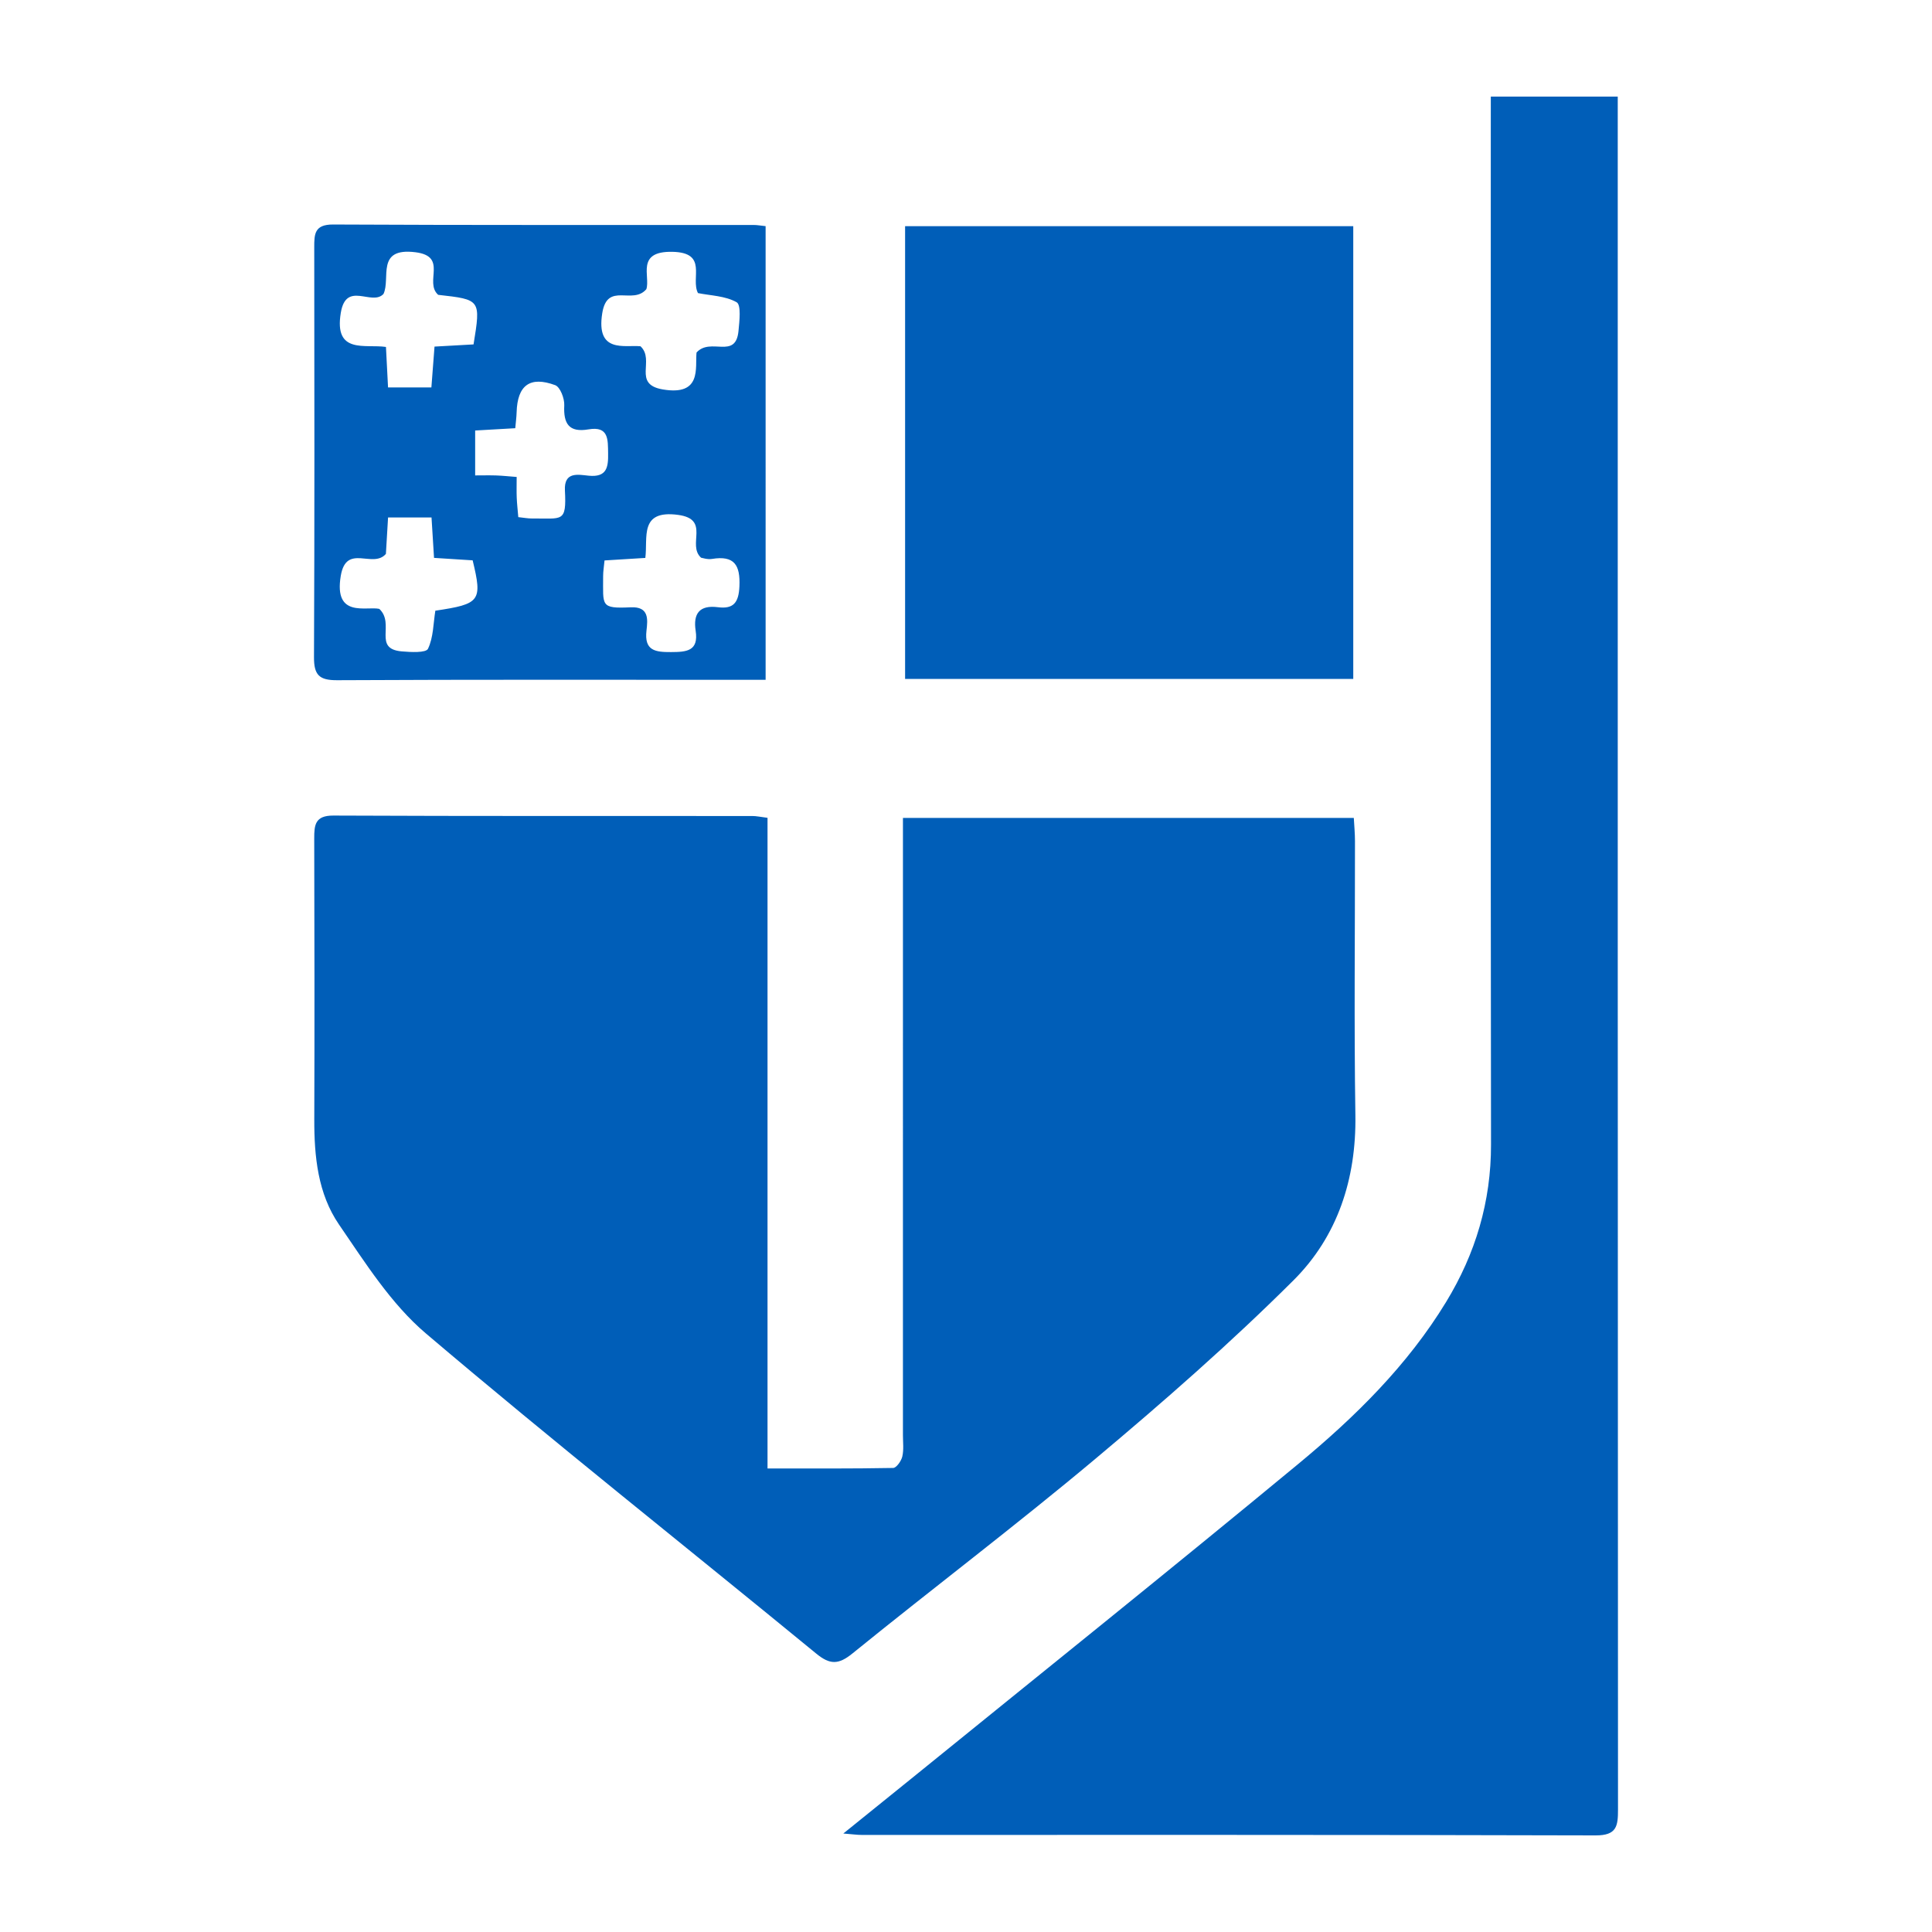
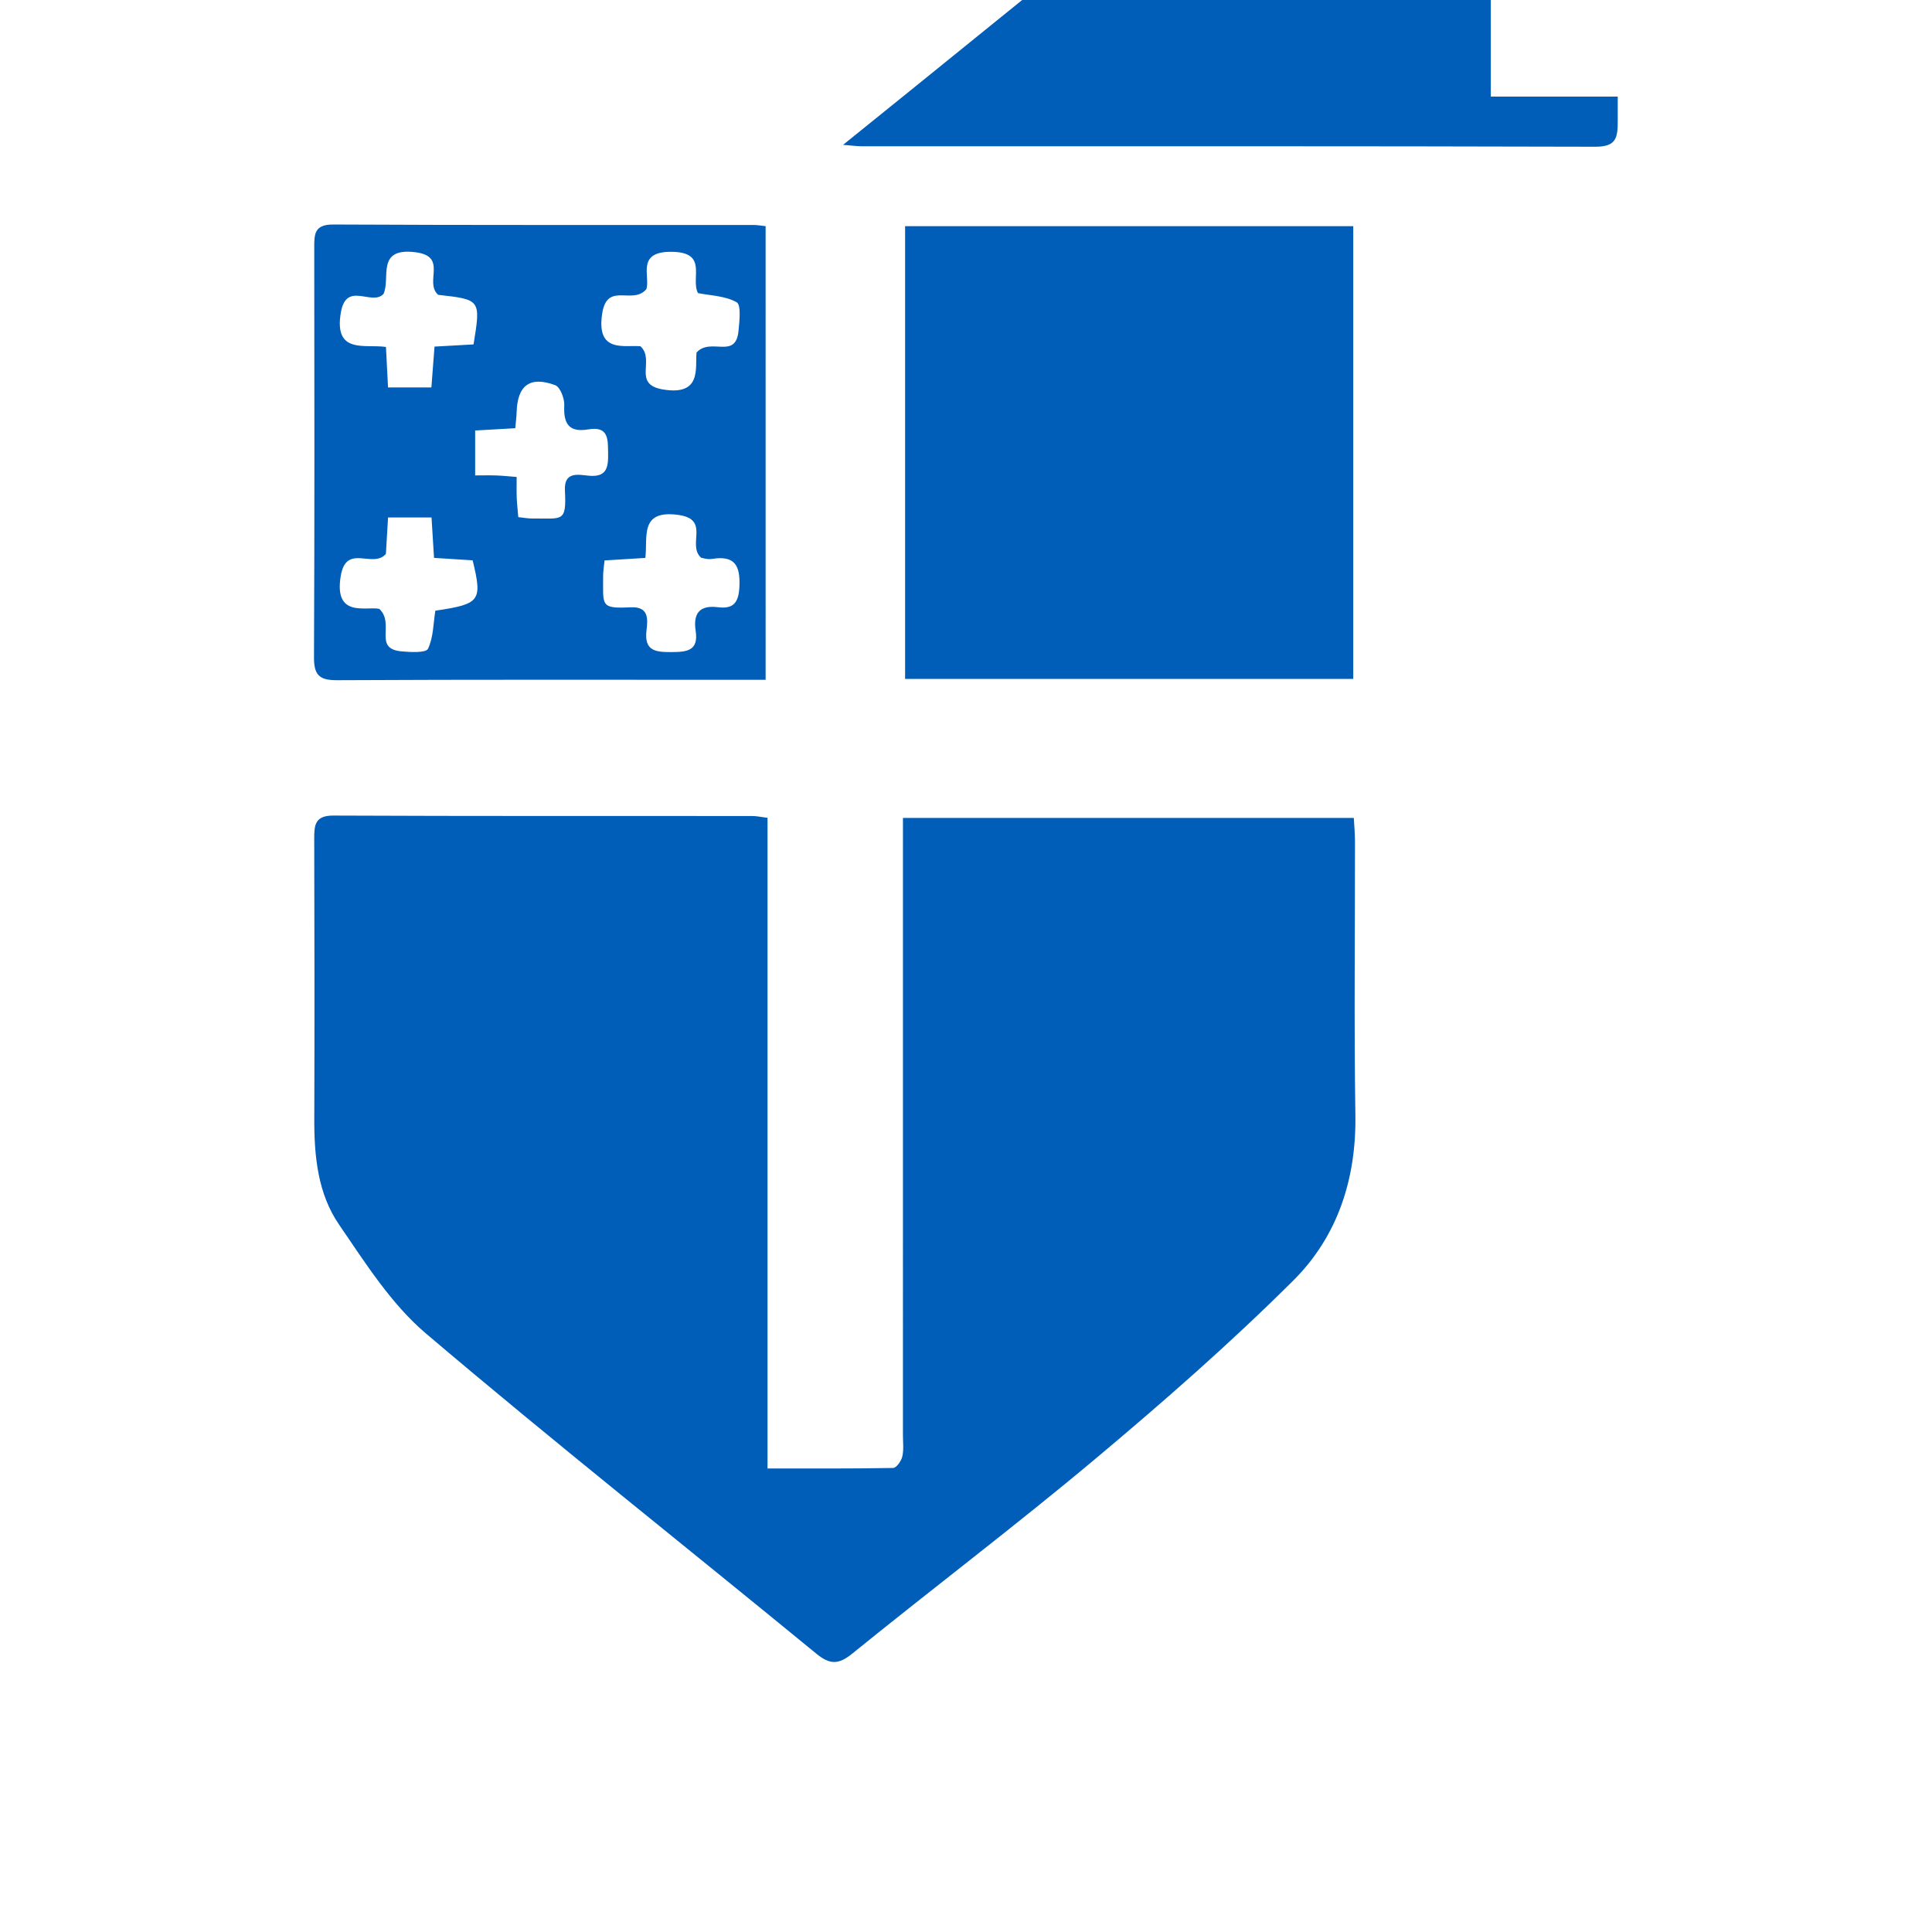
<svg xmlns="http://www.w3.org/2000/svg" version="1.1" id="Layer_1" x="0px" y="0px" width="200px" height="200px" viewBox="0 0 200 200" enable-background="new 0 0 200 200" xml:space="preserve">
-   <rect x="-211.667" width="200" height="200" />
  <rect x="214.5" fill="#2196F3" width="200" height="200" />
  <g>
    <path fill="#005EB8" d="M79.454,84.66c0,22.492,0,44.748,0,67.355c4.439,0,8.724,0.027,13.007-0.053   c0.336-0.006,0.837-0.721,0.945-1.181c0.166-0.708,0.066-1.48,0.066-2.224c0.001-20.261,0.001-40.522,0.001-60.782   c0-0.963,0-1.925,0-3.102c15.592,0,31.024,0,46.673,0c0.043,0.813,0.12,1.606,0.121,2.399c0.008,9.46-0.103,18.921,0.042,28.379   c0.101,6.603-1.854,12.552-6.412,17.091c-6.523,6.497-13.48,12.588-20.542,18.507c-8.215,6.886-16.778,13.356-25.104,20.112   c-1.45,1.177-2.331,1.187-3.758,0.016c-13.467-11.052-27.134-21.867-40.41-33.143c-3.598-3.056-6.269-7.303-8.985-11.263   c-2.195-3.201-2.576-7.061-2.563-10.925c0.034-9.683,0.018-19.367-0.006-29.05c-0.003-1.405,0.091-2.377,1.981-2.368   c14.45,0.065,28.901,0.036,43.352,0.045C78.291,84.469,78.72,84.569,79.454,84.66z" />
-     <path fill="#005EB8" d="M154.328,10c4.464,0,8.667,0,13.14,0c0,0.904,0,1.7,0,2.496c0,58.27-0.006,116.54,0.027,174.81   c0.001,1.732-0.121,2.7-2.32,2.694c-25.335-0.073-50.669-0.046-76.004-0.05c-0.429,0-0.858-0.064-1.871-0.145   c2.607-2.104,4.835-3.894,7.054-5.695c13.361-10.842,26.79-21.602,40.049-32.568c5.859-4.846,11.295-10.189,15.3-16.767   c3.04-4.993,4.655-10.375,4.647-16.293c-0.047-35.171-0.023-70.341-0.023-105.512C154.328,12.022,154.328,11.075,154.328,10z" />
+     <path fill="#005EB8" d="M154.328,10c4.464,0,8.667,0,13.14,0c0,0.904,0,1.7,0,2.496c0.001,1.732-0.121,2.7-2.32,2.694c-25.335-0.073-50.669-0.046-76.004-0.05c-0.429,0-0.858-0.064-1.871-0.145   c2.607-2.104,4.835-3.894,7.054-5.695c13.361-10.842,26.79-21.602,40.049-32.568c5.859-4.846,11.295-10.189,15.3-16.767   c3.04-4.993,4.655-10.375,4.647-16.293c-0.047-35.171-0.023-70.341-0.023-105.512C154.328,12.022,154.328,11.075,154.328,10z" />
    <path fill="#005EB8" d="M140.089,70.282c-15.513,0-30.841,0-46.394,0c0-15.59,0-31.163,0-46.868c15.445,0,30.828,0,46.394,0   C140.089,38.991,140.089,54.513,140.089,70.282z" />
    <path fill="#005EB8" d="M79.257,70.375c-0.834,0-1.491,0-2.148,0c-14.068,0-28.136-0.034-42.204,0.04   c-1.868,0.01-2.408-0.544-2.4-2.387c0.063-14.142,0.04-28.285,0.026-42.427c-0.001-1.372,0.021-2.369,1.953-2.36   c14.514,0.075,29.029,0.041,43.543,0.048c0.36,0,0.719,0.069,1.229,0.121C79.257,39.001,79.257,54.516,79.257,70.375z    M66.911,29.934c-1.419,1.679-4.044-0.804-4.567,2.491c-0.661,4.167,2.294,3.266,3.959,3.42c1.544,1.442-0.876,3.93,2.308,4.469   c4.071,0.689,3.337-2.247,3.493-3.82c1.459-1.616,4.052,0.763,4.344-2.228c0.099-1.02,0.29-2.702-0.19-2.976   c-1.172-0.667-2.712-0.688-4.005-0.949c-0.792-1.547,1.08-4.201-2.658-4.273C65.79,25.994,67.344,28.626,66.911,29.934z    M62.581,58.017c-0.059,0.628-0.147,1.129-0.145,1.63c0.01,3.063-0.326,3.371,2.855,3.221c1.912-0.09,1.768,1.25,1.633,2.409   c-0.245,2.098,0.924,2.233,2.548,2.226c1.602-0.007,2.865-0.096,2.542-2.207c-0.272-1.782,0.398-2.681,2.307-2.437   c1.611,0.206,2.147-0.477,2.223-2.146c0.1-2.21-0.512-3.234-2.841-2.853c-0.473,0.077-0.988-0.107-1.126-0.125   c-1.49-1.339,1.001-3.98-2.384-4.435c-4.042-0.543-3.115,2.338-3.389,4.456C65.31,57.849,64.005,57.929,62.581,58.017z    M45.36,30.521c-1.479-1.322,1.046-3.984-2.355-4.409c-4.135-0.517-2.539,2.707-3.307,4.318c-1.208,1.288-3.861-1.397-4.418,1.949   c-0.72,4.331,2.528,3.217,4.674,3.537c0.079,1.533,0.146,2.834,0.216,4.193c1.608,0,2.98,0,4.487,0   c0.113-1.481,0.217-2.838,0.324-4.23c1.49-0.083,2.791-0.156,4.041-0.226C49.772,31.016,49.772,31.016,45.36,30.521z M53.34,44.328   c-1.468,0.084-2.831,0.162-4.152,0.238c0,1.67,0,3.103,0,4.648c0.866,0,1.533-0.019,2.199,0.005   c0.643,0.024,1.285,0.093,2.098,0.155c0,0.825-0.021,1.485,0.006,2.143c0.027,0.646,0.102,1.29,0.163,2.016   c0.572,0.059,1.003,0.146,1.434,0.141c3.12-0.032,3.567,0.476,3.392-2.901c-0.103-1.986,1.368-1.638,2.462-1.529   c1.891,0.187,2.034-0.898,2.009-2.316c-0.025-1.403,0.083-2.841-2.029-2.48c-2.025,0.347-2.604-0.582-2.51-2.485   c0.035-0.706-0.419-1.899-0.938-2.091c-2.627-0.971-3.917,0.028-3.994,2.82C53.465,43.196,53.395,43.697,53.34,44.328z    M39.948,57.34c-1.347,1.565-4.104-1.13-4.673,2.279c-0.732,4.387,2.649,3.116,3.99,3.412c1.66,1.555-0.7,4.133,2.316,4.4   c0.934,0.083,2.515,0.166,2.724-0.268c0.564-1.174,0.549-2.626,0.761-3.944c4.657-0.694,4.881-0.993,3.863-5.213   c-1.264-0.08-2.566-0.163-3.998-0.254c-0.091-1.469-0.176-2.825-0.26-4.182c-1.631,0-3.004,0-4.499,0   C40.087,55.014,40.009,56.316,39.948,57.34z" />
  </g>
</svg>